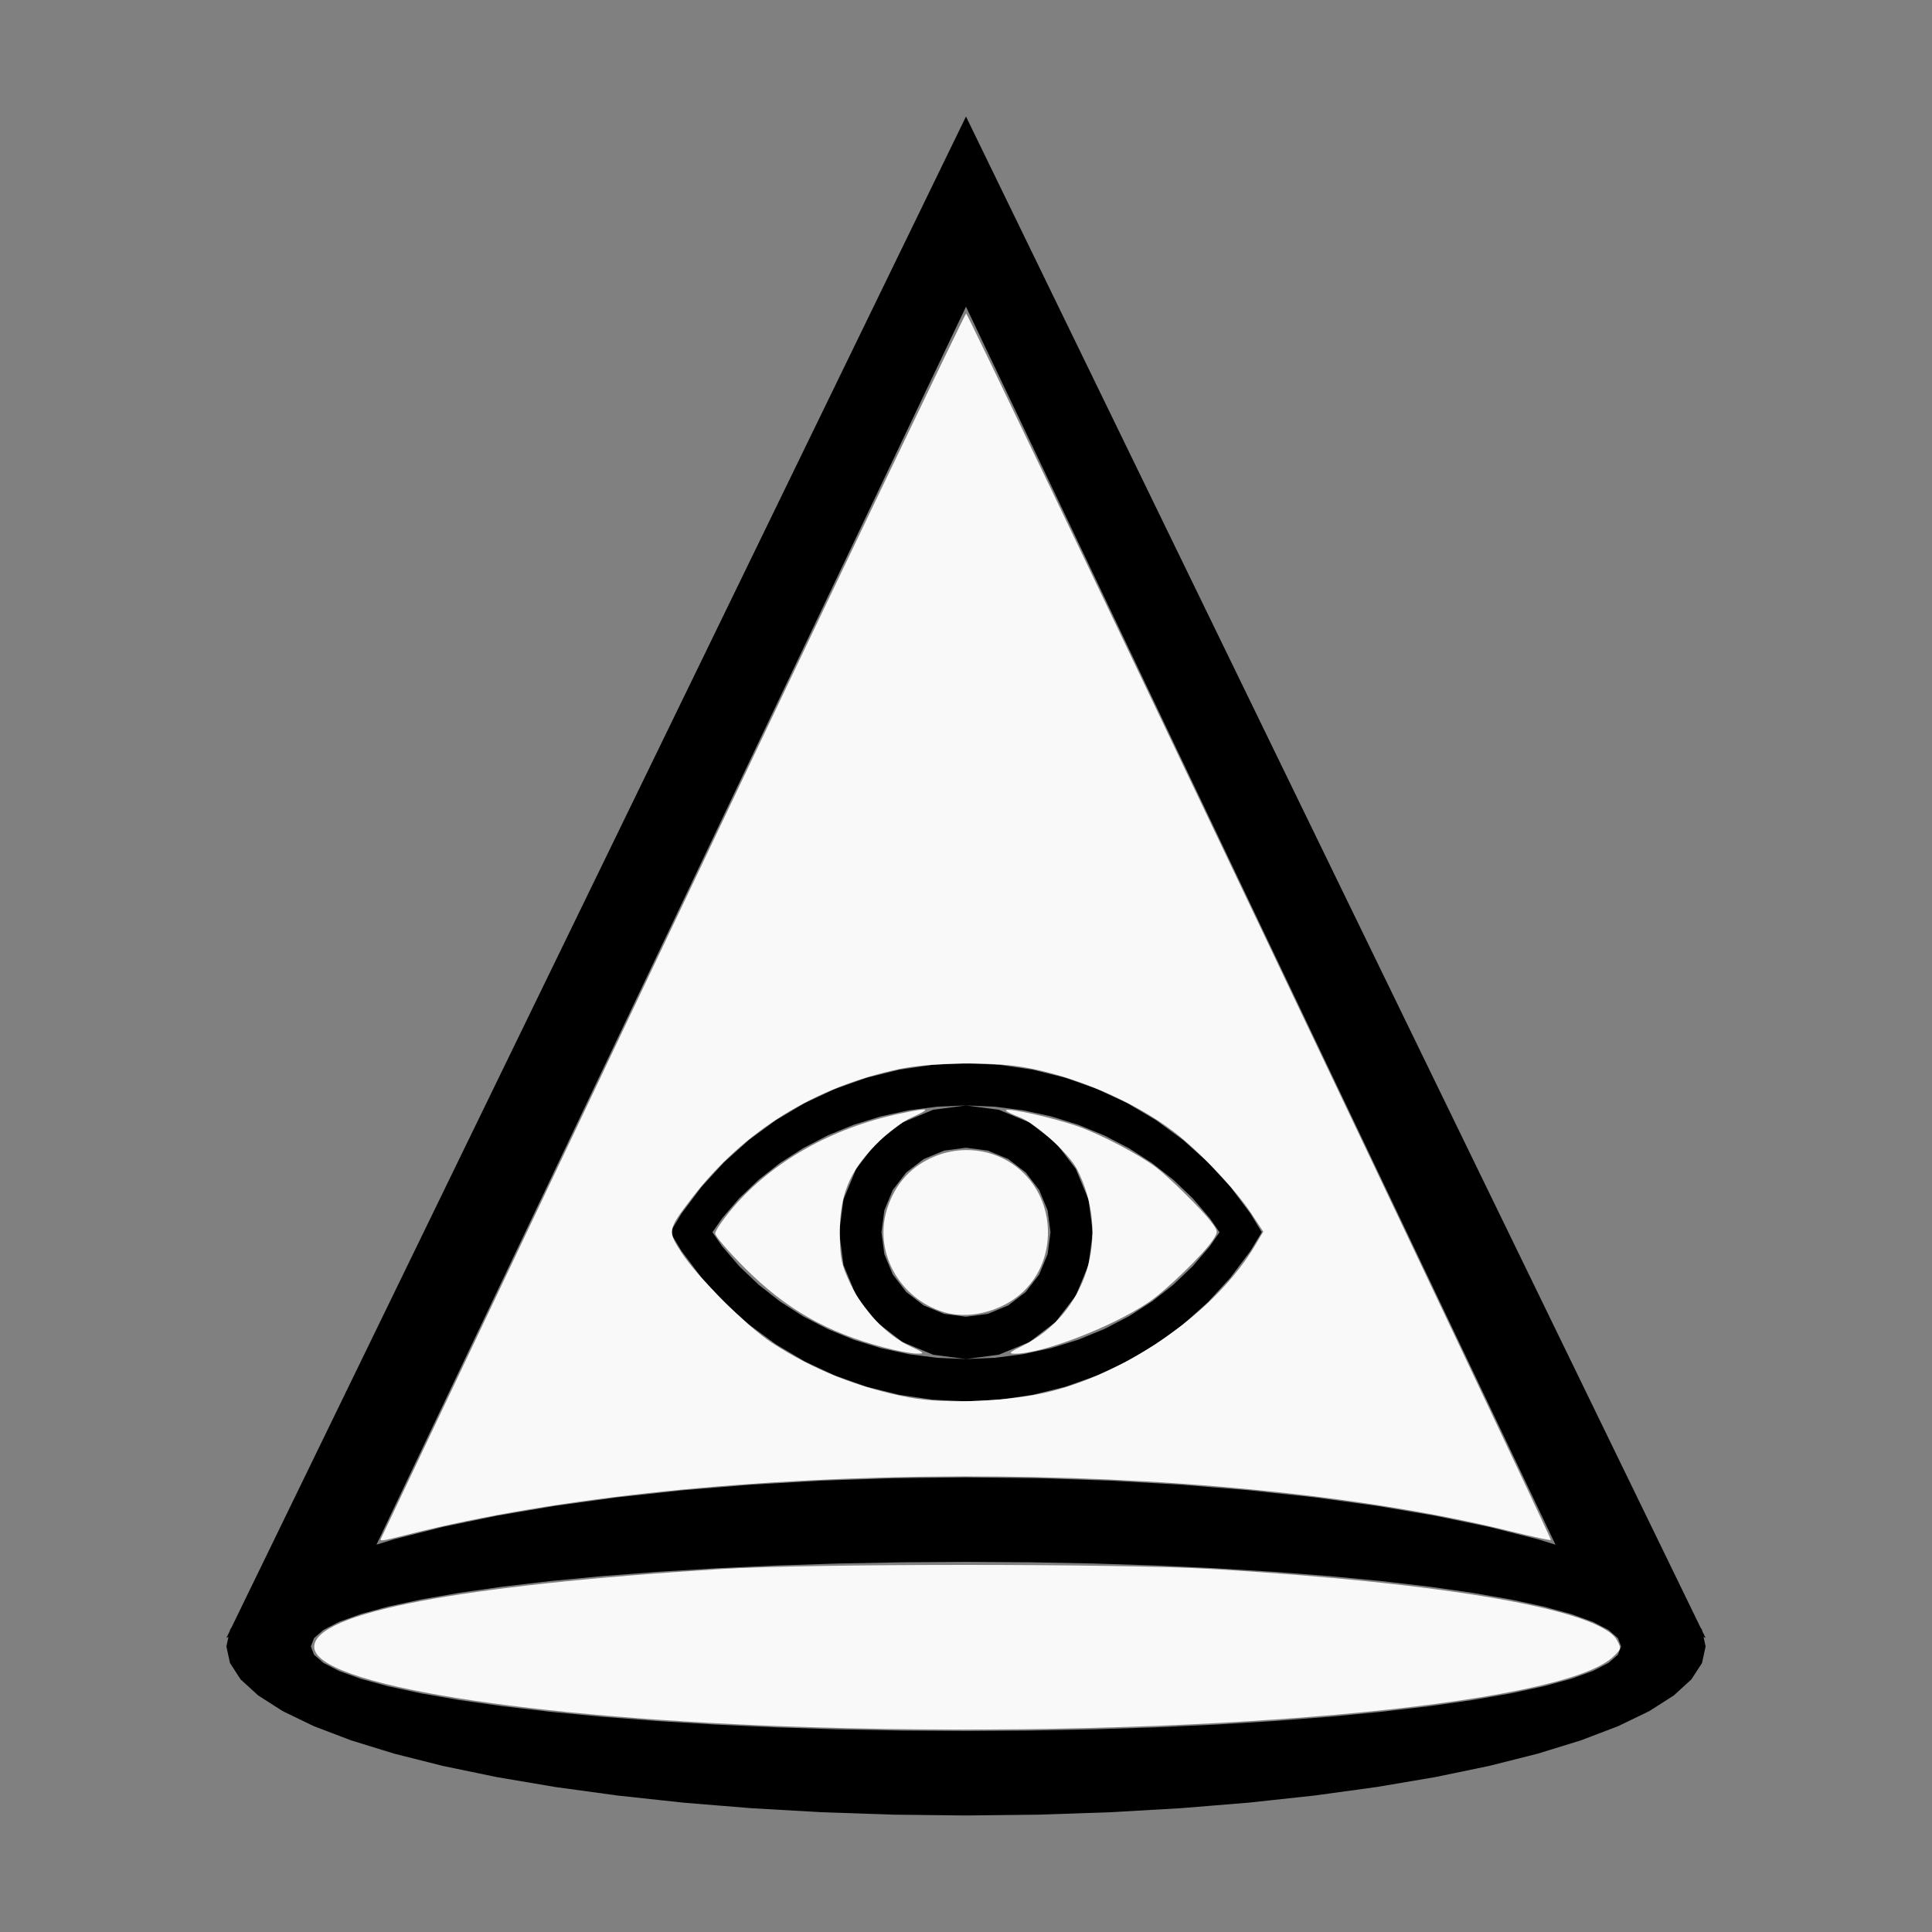
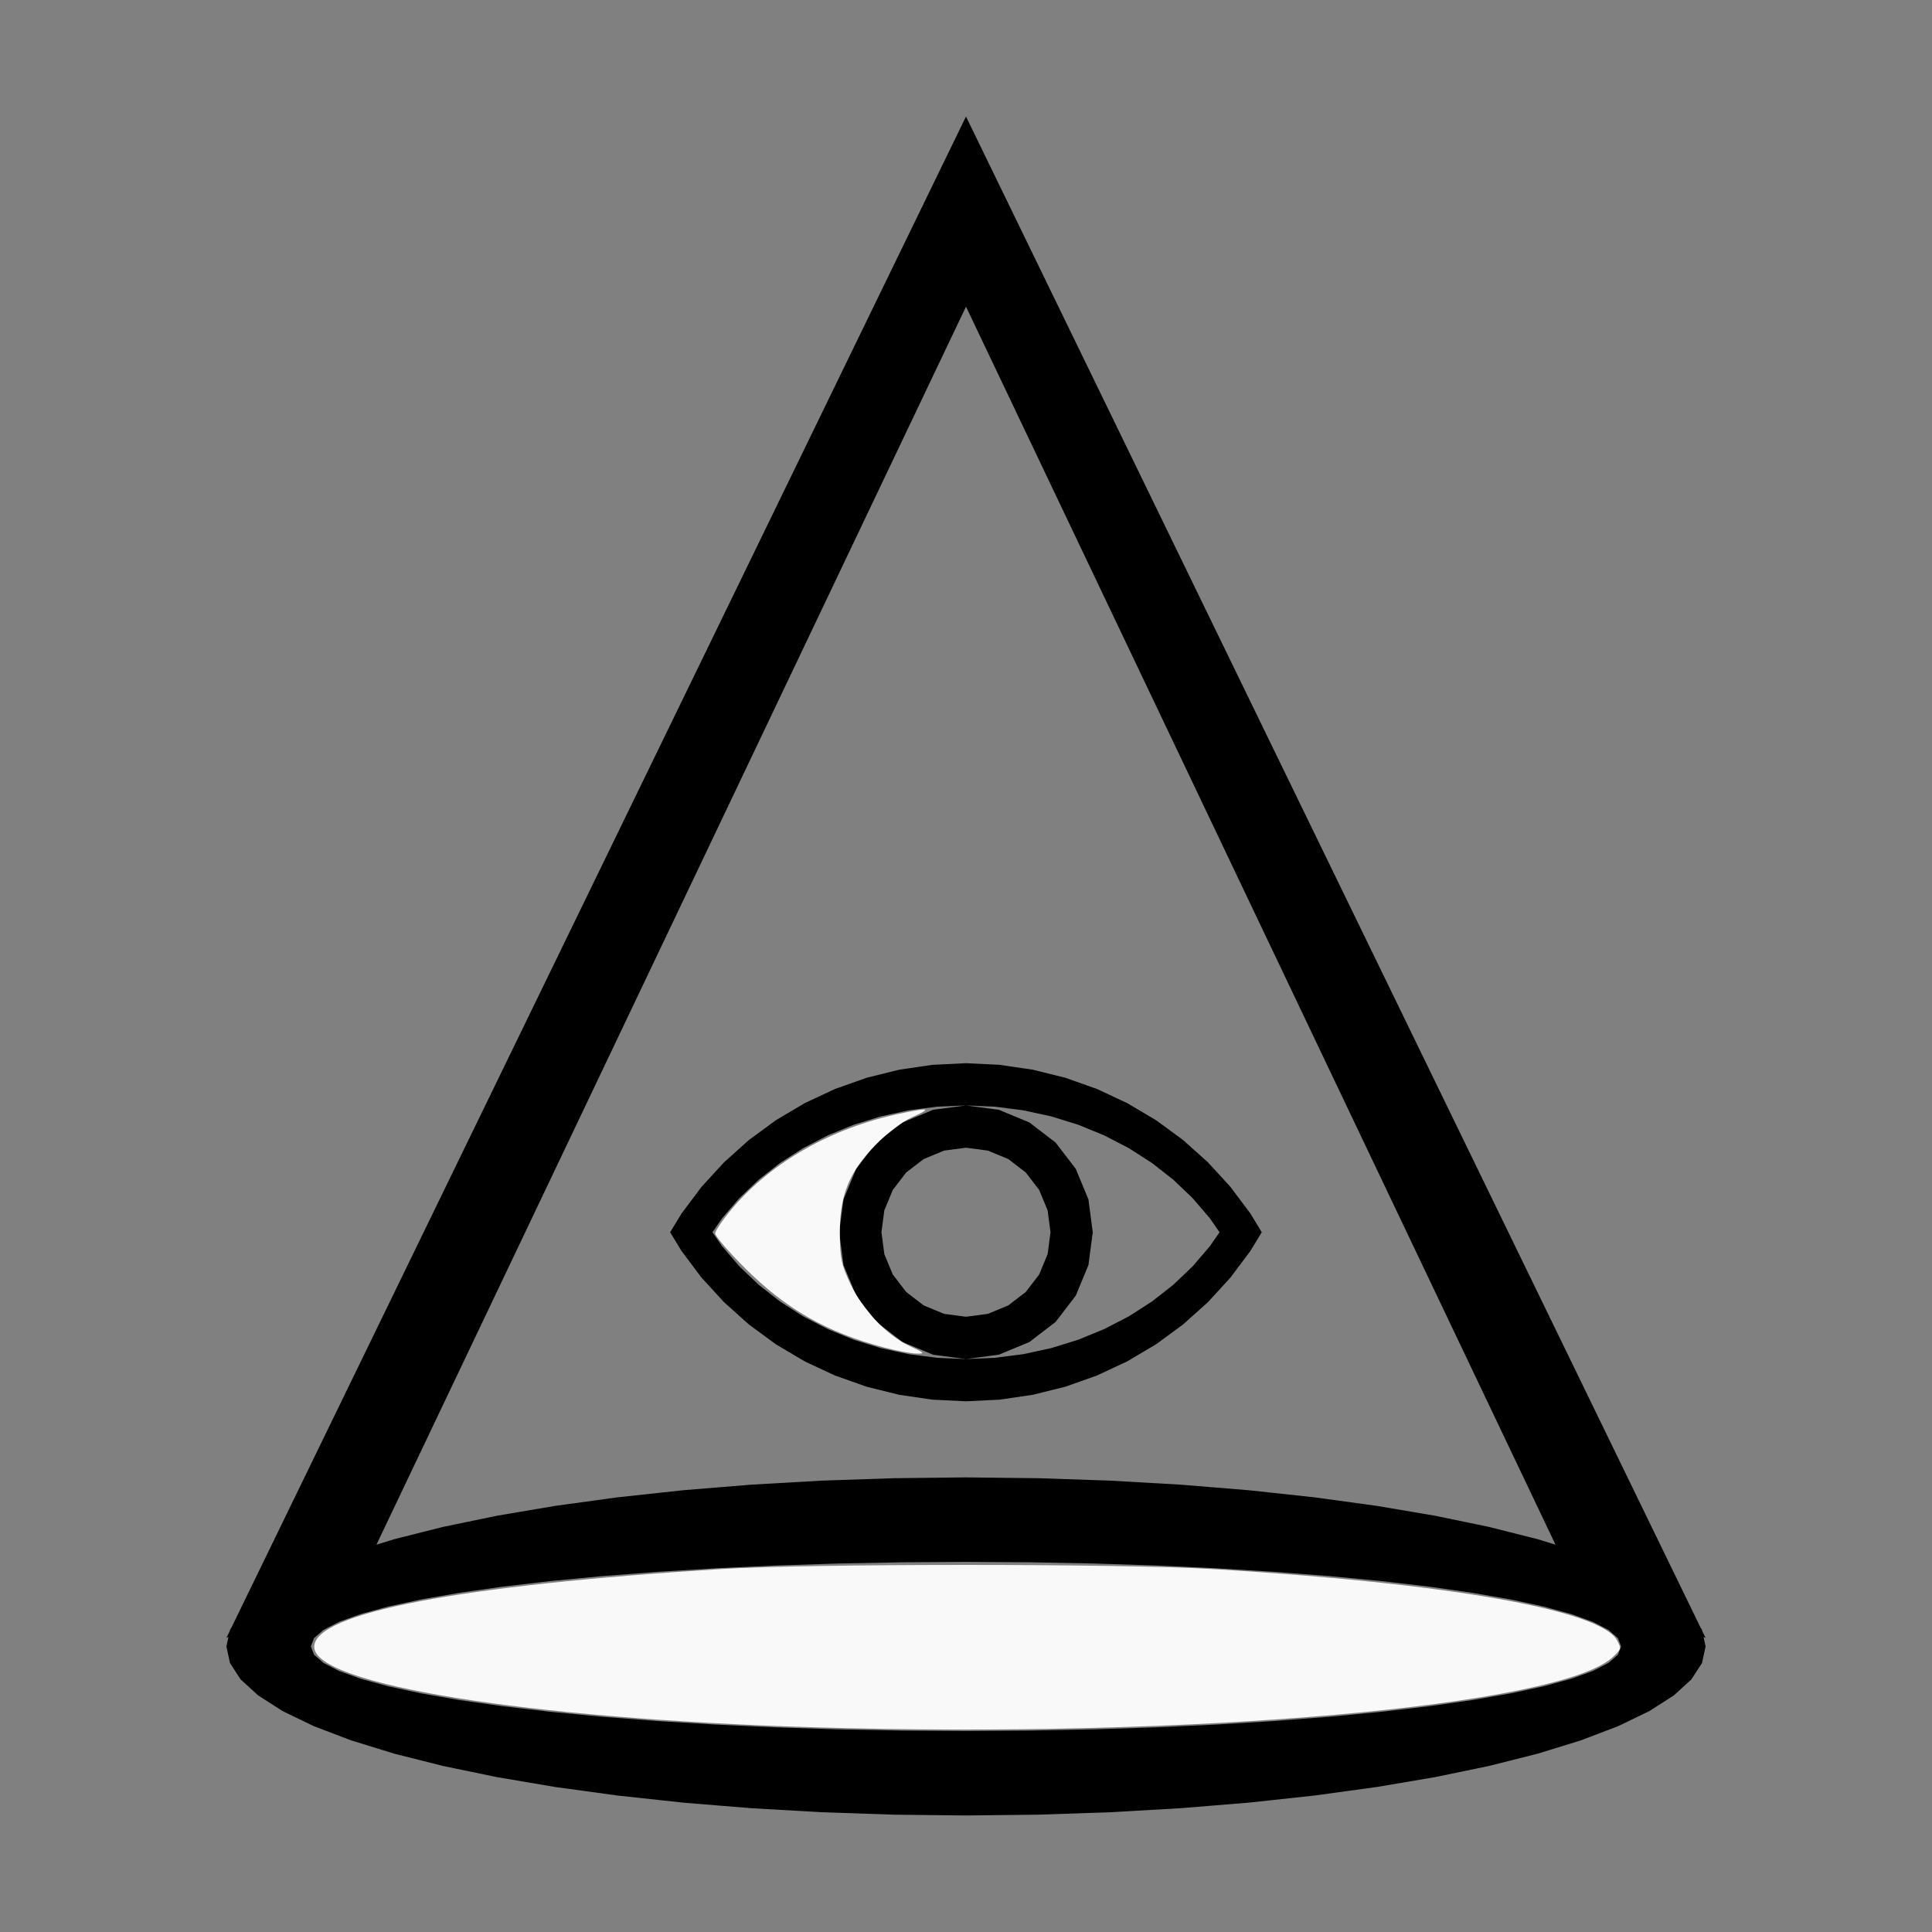
<svg xmlns="http://www.w3.org/2000/svg" xmlns:ns1="http://sodipodi.sourceforge.net/DTD/sodipodi-0.dtd" xmlns:ns2="http://www.inkscape.org/namespaces/inkscape" width="200mm" height="200mm" viewBox="-85 -122 200 200" version="1.1" id="svg1" ns1:docname="wsorcerer.svg" ns2:version="1.3 (0e150ed6c4, 2023-07-21)">
  <rect x="-85" y="-122" width="200" height="200" fill="#808080" stroke="none" />
  <defs id="defs1" />
  <ns1:namedview id="namedview1" pagecolor="#505050" bordercolor="#ffffff" borderopacity="1" ns2:showpageshadow="0" ns2:pageopacity="0" ns2:pagecheckerboard="1" ns2:deskcolor="#505050" ns2:document-units="mm" showgrid="false" ns2:zoom="0.793514" ns2:cx="378.06516" ns2:cy="377.43505" ns2:window-width="1838" ns2:window-height="1057" ns2:window-x="2234" ns2:window-y="1637" ns2:window-maximized="1" ns2:current-layer="svg1" />
  <title id="title1">svgOutput</title>
  <desc id="desc1">made with tinkercad</desc>
  <path id="path1" d="m 14.999,-109.938 -4.735,9.741 -63.746,131.134 -5.297,10.897 -0.441,0.907 -0.434,0.893 -0.43,0.884 -0.434,0.893 -0.518,1.066 -0.159,0.246 -0.032,0.147 -0.337,0.693 h 0.003 l 0.211,-0.117 -0.025,0.117 -0.188,0.875 0.369,1.715 1.102,1.699 1.826,1.666 2.531,1.617 2.919,1.411 0.293,0.142 1.319,0.503 2.543,0.97 3.253,1.002 1.223,0.377 5.045,1.272 5.568,1.153 6.035,1.023 6.444,0.883 4.357,0.472 2.435,0.264 7.074,0.578 7.289,0.417 7.431,0.252 4.443,0.05 3.063,0.034 7.505,-0.084 7.431,-0.252 7.289,-0.417 3.384,-0.277 3.69,-0.302 6.792,-0.735 6.444,-0.883 6.035,-1.023 5.568,-1.153 0.143,-0.036 4.902,-1.236 4.477,-1.38 2.543,-0.97 1.319,-0.503 0.293,-0.142 2.919,-1.411 2.531,-1.617 1.826,-1.666 1.102,-1.699 0.369,-1.715 -0.188,-0.875 -0.025,-0.117 0.211,0.117 h 0.003 l -0.337,-0.693 -0.032,-0.147 -0.159,-0.246 -7.554,-15.54 z m 0,19.685 13.125,27.563 22.293,46.816 16.458,34.562 2.083,4.375 3.75,7.875 1.699,3.569 1.089,2.288 0.417,0.875 0.112,0.235 -1.844,-0.568 -4.902,-1.236 -0.143,-0.036 -5.568,-1.153 -6.035,-1.023 -6.444,-0.883 -6.792,-0.735 -3.69,-0.302 -3.384,-0.277 -7.289,-0.417 -7.431,-0.252 -7.505,-0.084 -3.063,0.034 -4.443,0.05 -7.431,0.252 -7.289,0.417 -7.074,0.578 -2.435,0.264 -4.357,0.472 -6.444,0.883 -6.035,1.023 -5.568,1.153 -5.045,1.272 -1.223,0.377 -0.62,0.191 0.62,-1.303 0.135,-0.284 0.35,-0.734 2.212,-4.646 22.291,-46.812 22.293,-46.816 z m 0,78.315 -3.063,0.149 -0.41,0.02 -3.438,0.504 -3.371,0.835 -2.844,1.007 -0.429,0.152 -3.142,1.469 -0.373,0.221 -0.029,0.017 -2.58,1.529 -1.222,0.896 -1.569,1.151 -0.757,0.679 -1.818,1.63 -0.35,0.382 -1.985,2.165 -0.02,0.026 -0.841,1.121 -0.176,0.235 -0.451,0.602 -0.582,0.776 -0.252,0.416 -0.66,1.087 -0.256,0.423 h -0.011 l 0.005,0.009 -0.005,0.009 h 0.011 l 0.256,0.423 0.85,1.401 0.062,0.102 1.788,2.384 0.282,0.376 1.871,2.041 0.463,0.506 2.012,1.804 0.563,0.505 2.221,1.629 0.57,0.418 2.485,1.472 0.095,0.057 0.402,0.238 3.142,1.469 0.429,0.151 2.844,1.007 3.371,0.835 3.438,0.504 0.41,0.02 3.063,0.149 3.472,-0.169 3.438,-0.504 3.371,-0.835 3.272,-1.158 3.142,-1.469 0.402,-0.238 0.003,-0.002 1.313,-0.778 1.264,-0.749 1.222,-0.897 1.569,-1.151 0.757,-0.679 1.818,-1.629 0.35,-0.382 0.215,-0.235 1.769,-1.93 0.86,-1.148 0.176,-0.235 0.451,-0.601 0.582,-0.776 0.252,-0.416 0.66,-1.088 0.256,-0.423 h 0.011 l -0.005,-0.009 0.005,-0.009 h -0.011 l -0.256,-0.423 -0.912,-1.503 -0.966,-1.288 -0.208,-0.278 -0.036,-0.048 -0.578,-0.771 -0.282,-0.376 -1.769,-1.93 -0.565,-0.616 -2.575,-2.308 -2.791,-2.047 -2.485,-1.472 -0.095,-0.057 -0.028,-0.017 -0.373,-0.221 -3.142,-1.469 -0.429,-0.152 -2.844,-1.007 -3.371,-0.835 -3.438,-0.504 z m 0,4.373 0.041,0.002 2.535,0.107 0.399,0.017 1.748,0.224 1.199,0.154 2.89,0.626 2.805,0.869 1.507,0.616 1.187,0.486 2.555,1.325 2.393,1.536 2.207,1.732 2.001,1.91 1.774,2.071 0.366,0.528 0.634,0.915 0.002,0.003 h 0.009 l -0.004,0.006 0.004,0.006 h -0.009 l -0.636,0.918 -0.366,0.528 -1.774,2.071 -2.001,1.91 -2.207,1.731 -2.393,1.536 -2.555,1.324 -1.187,0.486 -1.507,0.617 -2.629,0.814 -0.176,0.054 -2.89,0.627 -2.947,0.378 -2.935,0.124 -0.041,0.002 -0.041,-0.002 -2.935,-0.124 -0.087,-0.011 -1.661,-0.213 -1.199,-0.154 -0.954,-0.207 -1.937,-0.42 -0.346,-0.107 -2.459,-0.761 -1.507,-0.617 -1.187,-0.486 -2.555,-1.324 -2.393,-1.536 -2.207,-1.731 -2.001,-1.91 -1.774,-2.071 -1.002,-1.446 h -0.009 l 0.004,-0.006 -0.004,-0.006 h 0.009 l 0.002,-0.003 1,-1.443 1.774,-2.071 2.001,-1.91 2.207,-1.732 2.393,-1.536 2.555,-1.325 1.187,-0.486 1.507,-0.616 2.629,-0.814 0.176,-0.055 2.89,-0.626 2.86,-0.367 0.087,-0.011 2.935,-0.124 z m 0,0.002 -3.063,0.403 -0.334,0.044 -3.166,1.312 -2.27,1.741 -0.449,0.344 -2.085,2.718 -0.941,2.27 -0.371,0.896 -0.321,2.435 -0.127,0.961 0.321,2.437 0.126,0.96 0.544,1.314 0.767,1.852 2.085,2.719 2.719,2.085 3.166,1.312 0.334,0.044 3.063,0.403 3.397,-0.447 3.166,-1.312 2.719,-2.085 1.496,-1.952 0.589,-0.767 0.767,-1.852 0.544,-1.314 0.447,-3.397 -0.447,-3.397 -1.312,-3.166 -0.093,-0.121 -1.402,-1.828 -0.59,-0.77 -0.449,-0.344 -2.27,-1.741 -3.166,-1.312 z m 0,4.375 2.264,0.298 2.111,0.874 1.812,1.39 1.39,1.812 0.874,2.111 0.298,2.264 -0.298,2.264 -0.874,2.11 -0.258,0.336 -1.133,1.476 -1.812,1.39 -2.111,0.874 -2.264,0.298 -2.264,-0.298 -0.798,-0.331 -1.313,-0.543 -1.812,-1.39 -1.133,-1.476 -0.258,-0.336 -0.874,-2.11 -0.298,-2.264 0.298,-2.264 0.874,-2.111 1.39,-1.812 1.812,-1.39 1.313,-0.544 0.798,-0.331 z m 0,42.873 6.647,0.042 6.583,0.126 6.456,0.208 5.924,0.274 0.342,0.016 6.016,0.368 5.708,0.441 5.346,0.512 4.931,0.577 4.469,0.636 1.86,0.324 2.104,0.366 3.421,0.737 2.845,0.776 2.242,0.808 1.617,0.834 0.977,0.85 0.327,0.857 -0.327,0.858 -0.977,0.85 -1.617,0.834 -2.242,0.808 -2.845,0.776 -3.421,0.737 -2.104,0.366 -1.86,0.324 -4.469,0.636 -4.931,0.577 -5.346,0.512 -5.708,0.441 -6.016,0.368 -0.342,0.016 -5.924,0.274 -6.456,0.208 -6.583,0.126 -6.647,0.043 -3.063,-0.019 -3.585,-0.023 -6.583,-0.126 -6.456,-0.208 -6.266,-0.289 -5.783,-0.353 -0.233,-0.015 -5.708,-0.441 -5.346,-0.512 -4.931,-0.577 -4.469,-0.636 -3.965,-0.69 -3.421,-0.737 -0.6,-0.164 -2.246,-0.613 -2.242,-0.808 -1.617,-0.834 -0.977,-0.85 -0.327,-0.858 0.327,-0.857 0.977,-0.85 1.617,-0.834 2.242,-0.808 2.246,-0.613 0.6,-0.164 3.421,-0.737 3.965,-0.69 4.469,-0.636 4.931,-0.577 5.346,-0.512 5.708,-0.441 0.233,-0.014 5.783,-0.353 6.266,-0.289 6.456,-0.208 6.583,-0.126 3.585,-0.023 z" style="stroke-width:0.875" />
-   <path style="fill:#f9f9f9;stroke-width:0.334;stroke-opacity:0" d="m -45.546,37.233 c 0.071,-0.138 13.682,-28.721 30.246,-63.519 16.564,-34.798 30.206,-63.269 30.316,-63.268 0.221,7.6e-4 60.677,126.807 60.537,126.977 -0.048,0.059 -1.94,-0.352 -4.205,-0.912 -31.107,-7.693 -83.101,-7.546 -114.039,0.322 -2.864,0.728 -3.038,0.753 -2.855,0.4 z m 69.43,-15.223 c 8.352,-2.159 17.123,-8.451 21.059,-15.108 l 0.831,-1.406 -1.276,-1.928 c -1.671,-2.525 -5.411,-6.456 -8.044,-8.454 -4.15,-3.149 -10.384,-5.805 -15.649,-6.667 -3.316,-0.543 -9.488,-0.447 -12.593,0.196 -8.818,1.826 -16.249,6.43 -21.582,13.373 -2.528,3.291 -2.549,3.402 -1.065,5.676 1.65,2.528 6.756,7.624 9.309,9.292 4.306,2.813 8.998,4.684 14.249,5.684 3.774,0.719 10.613,0.414 14.759,-0.658 z" id="path2" />
  <path style="fill:#f9f9f9;stroke-width:0.334;stroke-opacity:0" d="m -0.883,56.804 c -29.613,-0.894 -51.589,-4.437 -51.589,-8.318 0,-3.516 14.984,-6.38 42.179,-8.063 9.07,-0.561 41.243,-0.563 50.682,-0.002 24.399,1.449 40.326,4.246 42.001,7.378 0.462,0.863 0.456,0.889 -0.406,1.712 -5.339,5.098 -43.714,8.476 -82.868,7.294 z" id="path3" />
  <path style="fill:#f9f9f9;stroke-width:0.334;stroke-opacity:0" d="m 6.543,17.495 c -5.923,-1.554 -10.163,-3.97 -14.419,-8.216 -1.696,-1.693 -3.084,-3.308 -3.084,-3.589 0,-0.281 0.808,-1.463 1.795,-2.627 4.058,-4.784 10.285,-8.302 17.305,-9.779 3.119,-0.656 3.38,-0.581 1.286,0.37 -1.106,0.502 -2.568,1.614 -3.834,2.916 -2.732,2.809 -3.689,5.229 -3.653,9.238 0.023,2.468 0.165,3.127 1.097,5.1 1.288,2.725 3.786,5.34 6.151,6.442 1.534,0.714 1.599,0.787 0.692,0.773 -0.55,-0.008 -2.052,-0.291 -3.337,-0.628 z" id="path4" />
-   <path style="fill:#f9f9f9;stroke-width:0.334;stroke-opacity:0" d="M 12.712,13.832 C 8.016,12.403 5.357,7.446 6.888,2.973 c 0.801,-2.341 2.221,-3.987 4.327,-5.017 3.329,-1.629 7.255,-1.011 9.808,1.542 3.433,3.433 3.249,9.356 -0.388,12.469 -2.167,1.855 -5.431,2.623 -7.925,1.865 z" id="path5" />
-   <path style="fill:#f9f9f9;stroke-width:0.334;stroke-opacity:0" d="m 20.751,17.371 c 6.743,-3.306 9.287,-11.43 5.742,-18.337 -0.831,-1.62 -4.281,-4.744 -5.936,-5.376 -0.852,-0.325 -1.487,-0.652 -1.413,-0.727 0.267,-0.267 5.12,0.835 7.574,1.719 2.407,0.868 6.264,2.906 8.002,4.23 1.302,0.991 4.668,4.312 5.585,5.51 0.812,1.061 0.817,1.101 0.233,2.001 -0.908,1.398 -4.786,5.158 -6.585,6.385 -3.762,2.564 -11.097,5.391 -13.903,5.358 -0.689,-0.008 -0.567,-0.14 0.702,-0.763 z" id="path6" />
</svg>